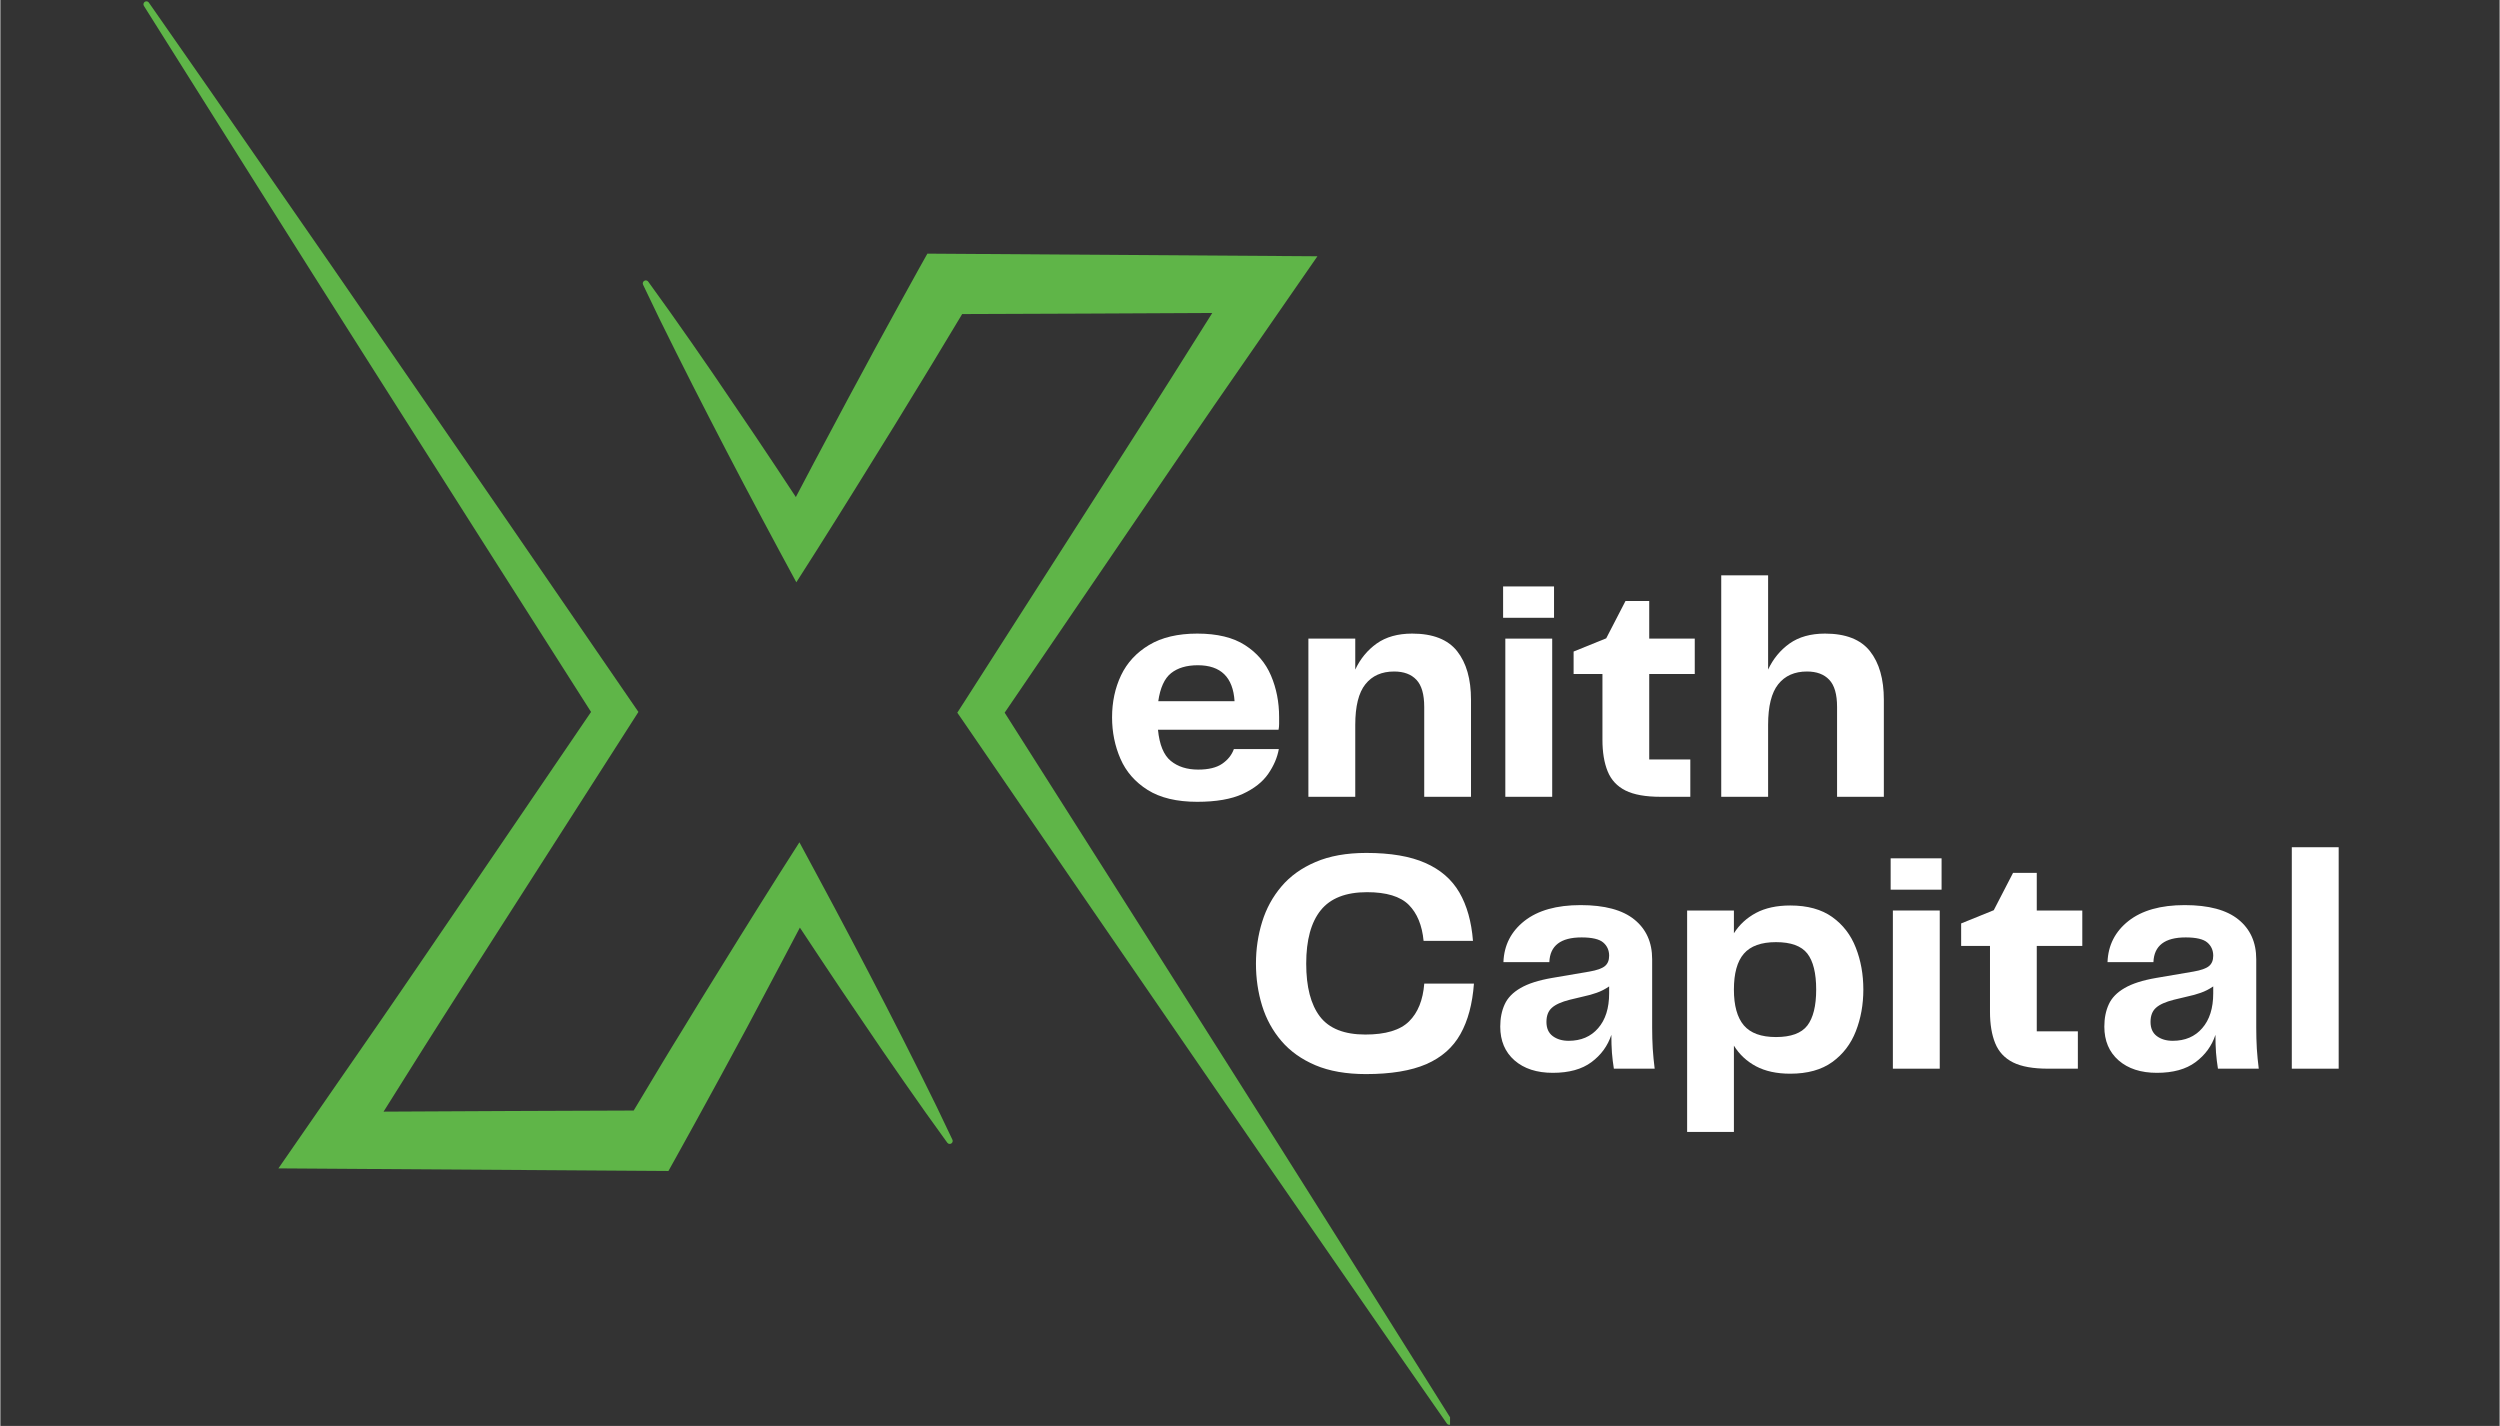
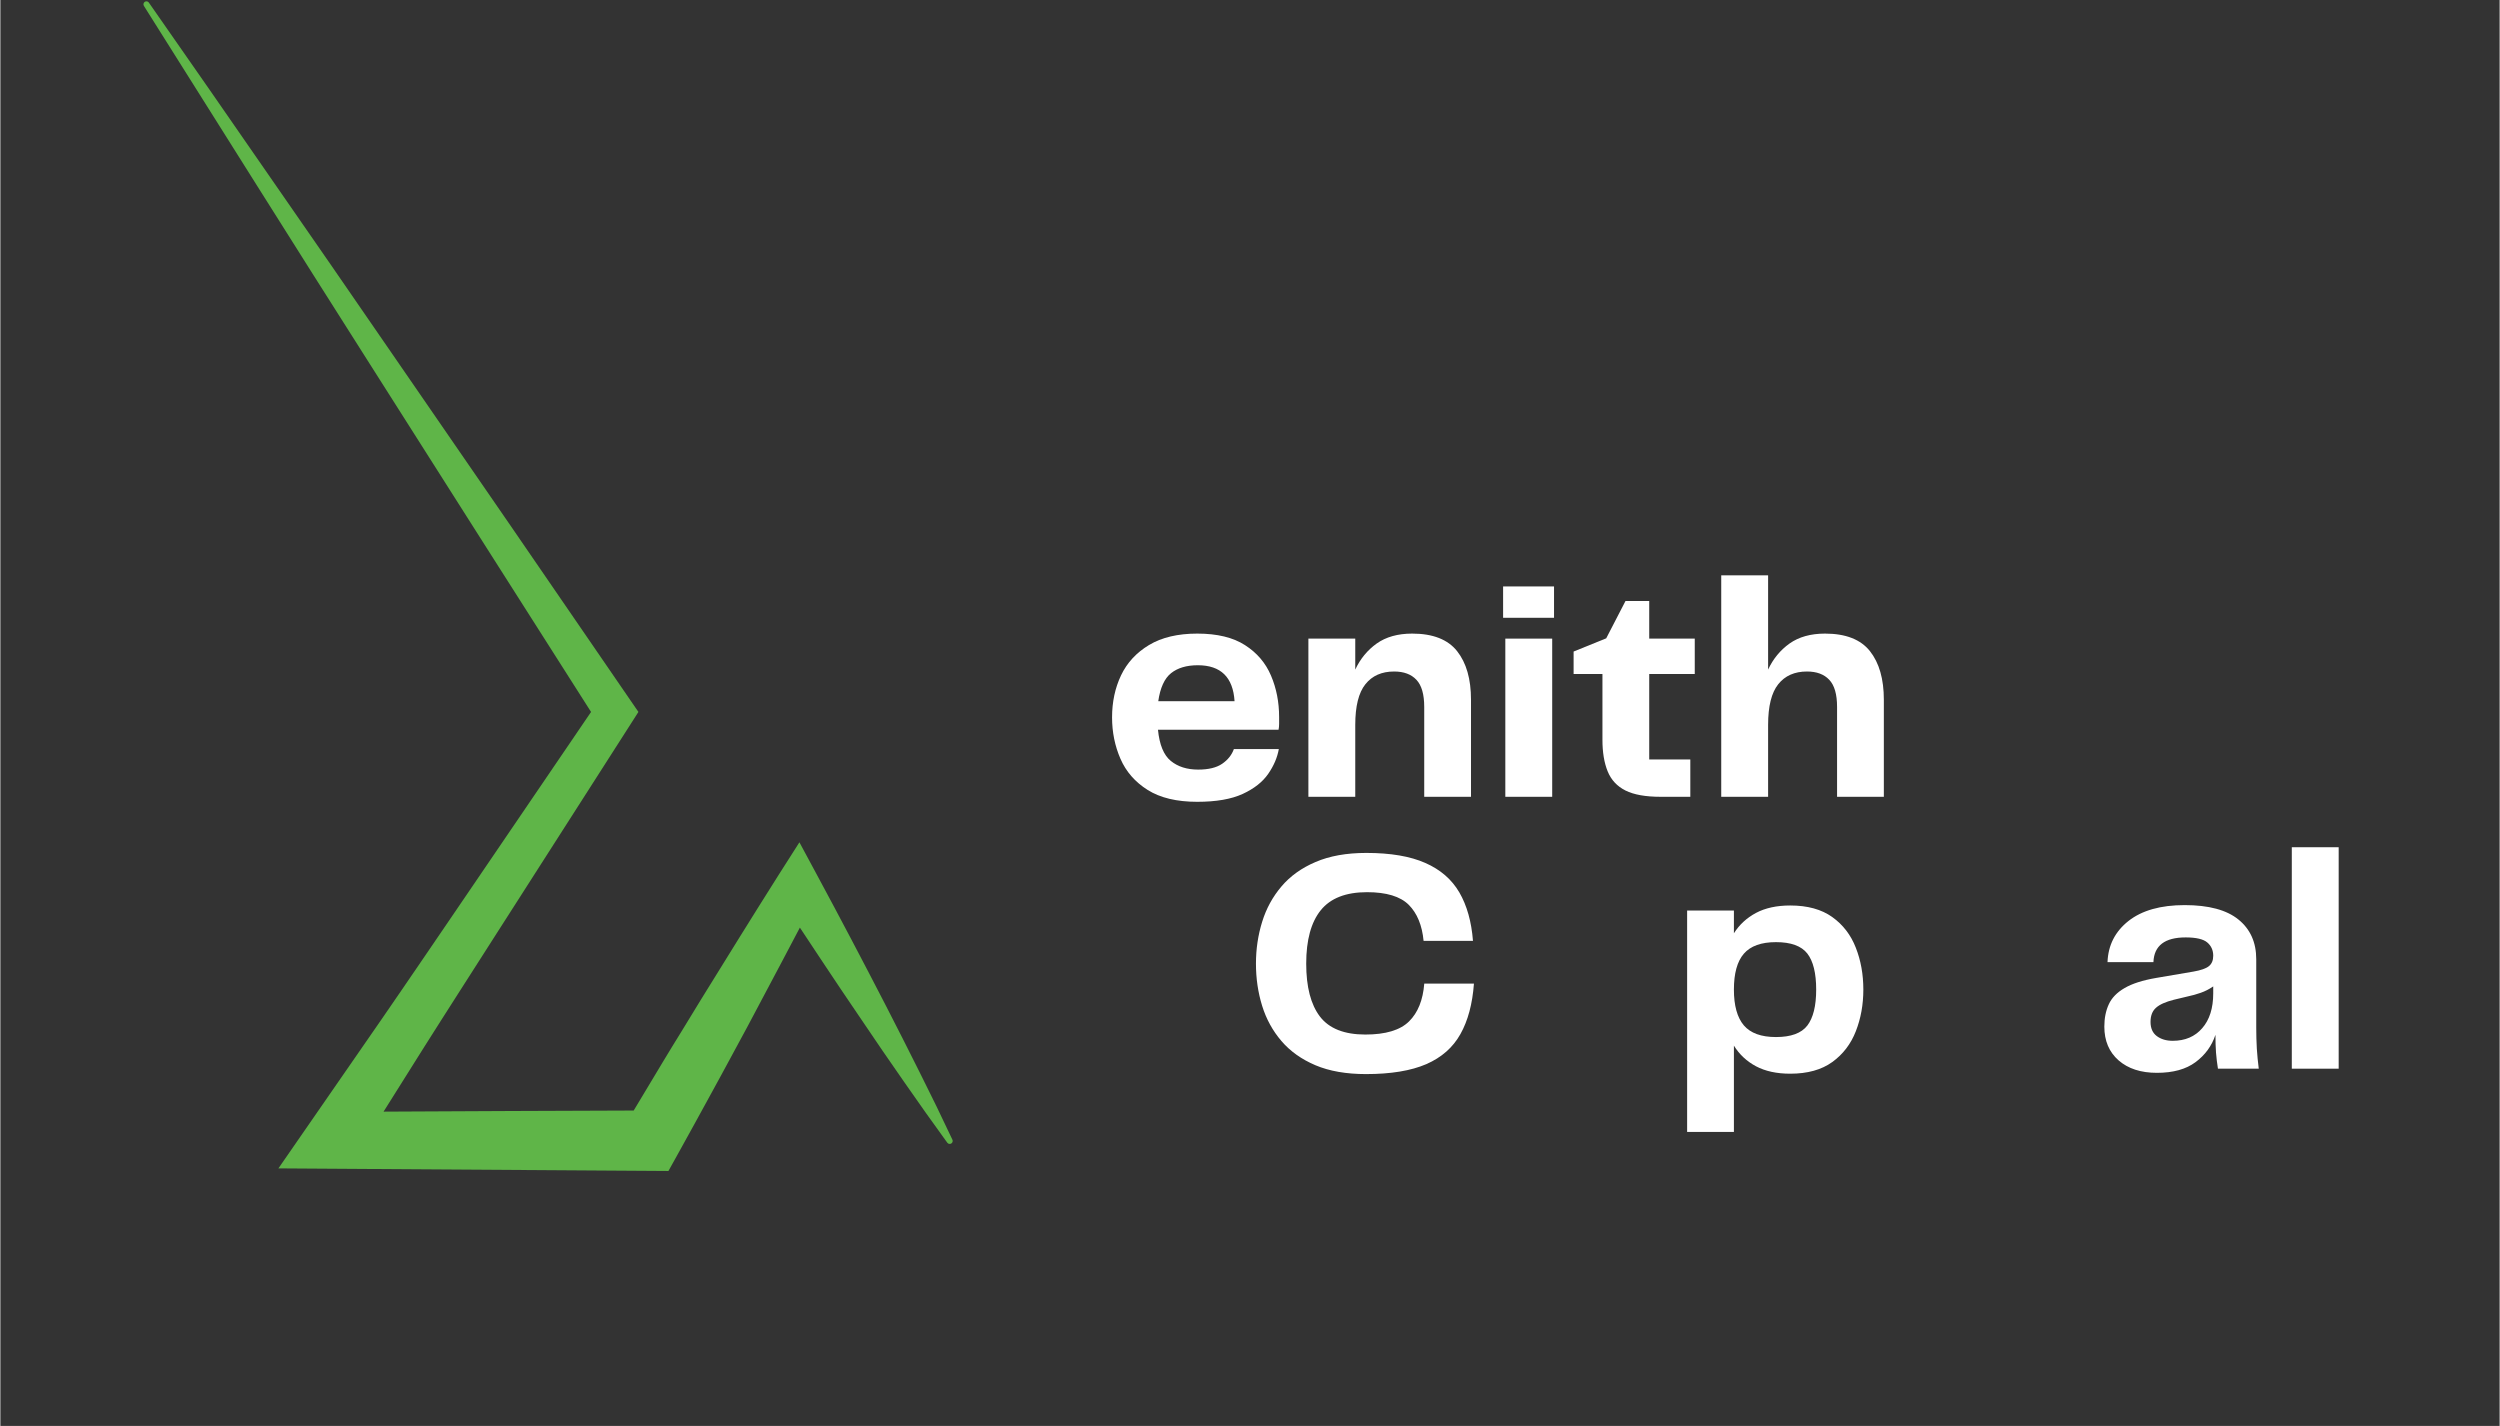
<svg xmlns="http://www.w3.org/2000/svg" width="540" zoomAndPan="magnify" viewBox="0 0 404.88 231" height="308" preserveAspectRatio="xMidYMid meet" version="1.0">
  <rect x="0" y="0" width="404.88" height="231" fill="#333333" stroke="none" />
  <defs>
    <g />
    <clipPath id="534d837423">
-       <path d="M 104 41 L 234.848 41 L 234.848 230.965 L 104 230.965 Z M 104 41 " clip-rule="nonzero" />
-     </clipPath>
+       </clipPath>
    <clipPath id="ce087a9a94">
      <path d="M 23.094 0.035 L 155 0.035 L 155 190 L 23.094 190 Z M 23.094 0.035 " clip-rule="nonzero" />
    </clipPath>
  </defs>
  <g clip-path="url(#534d837423)">
    <path fill="#5fb548" d="M 235.137 230.059 C 229.035 220.336 222.93 210.613 216.816 200.891 L 207.645 186.34 L 198.438 171.789 L 179.996 142.699 L 162.695 115.453 L 184.973 82.742 L 190.836 74.141 C 192.801 71.281 194.746 68.41 196.723 65.555 L 208.57 48.434 L 213.363 41.516 L 150.176 41.09 L 148.844 43.469 C 146.898 46.957 144.996 50.461 143.074 53.961 L 141.637 56.59 L 140.219 59.23 L 137.371 64.5 L 131.738 75.07 L 128.867 80.523 C 127.773 78.863 126.68 77.203 125.582 75.547 L 122.223 70.52 L 118.828 65.512 L 115.438 60.516 L 112 55.543 C 109.695 52.227 107.355 48.934 104.984 45.668 C 104.914 45.551 104.816 45.473 104.684 45.438 C 104.555 45.406 104.43 45.422 104.312 45.492 C 104.195 45.559 104.121 45.66 104.086 45.789 C 104.051 45.922 104.066 46.047 104.137 46.164 C 105.859 49.809 107.629 53.434 109.445 57.039 L 112.164 62.441 L 114.922 67.828 L 117.699 73.195 L 120.5 78.547 C 122.387 82.105 124.27 85.668 126.184 89.215 L 128.945 94.328 L 132.23 89.172 C 134.375 85.801 136.473 82.41 138.59 79.027 L 144.895 68.852 L 148.02 63.738 L 149.578 61.195 L 151.125 58.652 C 152.691 56.059 154.262 53.473 155.812 50.879 C 157.051 50.879 194.828 50.734 196.328 50.703 L 189.836 61.012 C 187.992 63.953 186.113 66.863 184.25 69.797 L 178.645 78.566 L 156.195 113.633 L 155.023 115.453 L 156.195 117.152 L 175.66 145.562 L 195.164 173.945 L 204.918 188.129 L 214.707 202.297 C 221.227 211.758 227.77 221.195 234.332 230.609 C 234.406 230.719 234.508 230.785 234.641 230.812 C 234.77 230.836 234.887 230.812 235 230.738 C 235.109 230.668 235.176 230.566 235.203 230.438 C 235.23 230.305 235.211 230.188 235.137 230.074 Z M 235.137 230.059 " fill-opacity="1" fill-rule="nonzero" />
  </g>
  <g clip-path="url(#ce087a9a94)">
    <path fill="#5fb548" d="M 148.941 173.746 L 146.223 168.34 L 143.473 162.957 L 140.691 157.59 L 137.887 152.238 C 136 148.676 134.121 145.113 132.203 141.574 L 129.445 136.453 L 126.156 141.613 C 124.012 144.98 121.918 148.375 119.797 151.758 L 113.492 161.938 L 110.371 167.047 L 108.805 169.59 L 107.262 172.137 C 105.699 174.727 104.145 177.316 102.598 179.906 C 101.359 179.906 63.582 180.055 62.078 180.086 L 68.555 169.777 C 70.402 166.84 72.281 163.922 74.141 160.996 L 79.75 152.223 L 102.199 117.156 L 103.363 115.332 L 102.199 113.637 L 82.734 85.281 L 63.227 56.961 L 53.473 42.805 L 43.676 28.664 C 37.164 19.234 30.625 9.82 24.055 0.422 C 23.984 0.316 23.883 0.25 23.758 0.223 C 23.629 0.199 23.512 0.219 23.402 0.289 C 23.289 0.359 23.219 0.461 23.191 0.59 C 23.16 0.719 23.18 0.84 23.25 0.953 C 29.355 10.66 35.465 20.363 41.57 30.062 L 50.742 44.602 L 59.949 59.121 L 78.387 88.152 L 95.691 115.336 L 73.43 148.047 L 67.566 156.648 C 65.602 159.508 63.66 162.383 61.68 165.234 L 49.832 182.355 L 45.043 189.277 L 108.227 189.699 L 109.562 187.301 C 111.512 183.812 113.418 180.305 115.336 176.809 L 116.773 174.18 L 118.199 171.547 L 121.047 166.277 L 126.648 155.719 L 129.52 150.27 L 132.809 155.238 L 136.164 160.266 L 139.559 165.277 L 142.949 170.273 L 146.391 175.246 C 148.691 178.562 151.027 181.852 153.402 185.121 C 153.477 185.219 153.574 185.281 153.695 185.309 C 153.82 185.332 153.934 185.312 154.039 185.25 C 154.148 185.184 154.219 185.094 154.254 184.977 C 154.293 184.855 154.285 184.742 154.23 184.629 C 152.523 180.988 150.762 177.363 148.941 173.746 Z M 148.941 173.746 " fill-opacity="1" fill-rule="nonzero" />
  </g>
  <g fill="#ffffff" fill-opacity="1">
    <g transform="translate(201.093, 173.127)">
      <g>
        <path d="M 20.141 0.875 C 16.93 0.875 14.195 0.395 11.938 -0.562 C 9.688 -1.52 7.852 -2.828 6.438 -4.484 C 5.02 -6.141 3.977 -8.039 3.312 -10.188 C 2.645 -12.344 2.312 -14.617 2.312 -17.016 C 2.312 -19.367 2.645 -21.625 3.312 -23.781 C 3.977 -25.938 5.02 -27.848 6.438 -29.516 C 7.852 -31.191 9.695 -32.516 11.969 -33.484 C 14.238 -34.461 16.977 -34.953 20.188 -34.953 C 24.125 -34.953 27.312 -34.41 29.75 -33.328 C 32.195 -32.254 34.035 -30.66 35.266 -28.547 C 36.492 -26.43 37.227 -23.816 37.469 -20.703 L 29.469 -20.703 C 29.227 -23.234 28.426 -25.18 27.062 -26.547 C 25.695 -27.91 23.441 -28.594 20.297 -28.594 C 16.879 -28.594 14.383 -27.617 12.812 -25.672 C 11.238 -23.723 10.453 -20.836 10.453 -17.016 C 10.453 -13.254 11.191 -10.398 12.672 -8.453 C 14.16 -6.504 16.613 -5.531 20.031 -5.531 C 23.312 -5.531 25.672 -6.238 27.109 -7.656 C 28.547 -9.07 29.367 -11.113 29.578 -13.781 L 37.625 -13.781 C 37.383 -10.5 36.656 -7.773 35.438 -5.609 C 34.227 -3.441 32.383 -1.816 29.906 -0.734 C 27.426 0.336 24.172 0.875 20.141 0.875 Z M 20.141 0.875 " />
      </g>
    </g>
  </g>
  <g fill="#ffffff" fill-opacity="1">
    <g transform="translate(240.73, 173.127)">
      <g>
-         <path d="M 10.766 0.672 C 8.172 0.672 6.102 0 4.562 -1.344 C 3.02 -2.695 2.25 -4.52 2.25 -6.812 C 2.25 -8.176 2.488 -9.379 2.969 -10.422 C 3.445 -11.473 4.301 -12.352 5.531 -13.062 C 6.758 -13.781 8.469 -14.328 10.656 -14.703 L 16.703 -15.734 C 17.898 -15.941 18.727 -16.234 19.188 -16.609 C 19.656 -16.984 19.891 -17.547 19.891 -18.297 C 19.891 -19.18 19.57 -19.895 18.938 -20.438 C 18.301 -20.988 17.129 -21.266 15.422 -21.266 C 12.047 -21.266 10.305 -19.93 10.203 -17.266 L 2.766 -17.266 C 2.867 -20.004 4.004 -22.227 6.172 -23.938 C 8.348 -25.645 11.379 -26.5 15.266 -26.5 C 19.16 -26.5 22.066 -25.719 23.984 -24.156 C 25.898 -22.602 26.859 -20.461 26.859 -17.734 L 26.859 -6.656 C 26.859 -5.469 26.891 -4.332 26.953 -3.25 C 27.023 -2.176 27.129 -1.094 27.266 0 L 20.656 0 C 20.52 -0.852 20.414 -1.711 20.344 -2.578 C 20.281 -3.453 20.25 -4.422 20.25 -5.484 C 19.664 -3.703 18.594 -2.227 17.031 -1.062 C 15.477 0.094 13.391 0.672 10.766 0.672 Z M 13.328 -4.516 C 15.336 -4.516 16.93 -5.195 18.109 -6.562 C 19.297 -7.926 19.891 -9.805 19.891 -12.203 L 19.891 -13.328 C 19.234 -12.879 18.562 -12.535 17.875 -12.297 C 17.195 -12.055 16.469 -11.852 15.688 -11.688 L 13.531 -11.172 C 12.164 -10.828 11.191 -10.391 10.609 -9.859 C 10.023 -9.336 9.734 -8.578 9.734 -7.578 C 9.734 -6.555 10.07 -5.789 10.75 -5.281 C 11.438 -4.77 12.297 -4.516 13.328 -4.516 Z M 13.328 -4.516 " />
-       </g>
+         </g>
    </g>
  </g>
  <g fill="#ffffff" fill-opacity="1">
    <g transform="translate(270.38, 173.127)">
      <g>
        <path d="M 19.578 -26.438 C 22.379 -26.438 24.648 -25.812 26.391 -24.562 C 28.129 -23.32 29.398 -21.664 30.203 -19.594 C 31.016 -17.531 31.422 -15.27 31.422 -12.812 C 31.422 -10.383 31.016 -8.133 30.203 -6.062 C 29.398 -4 28.129 -2.336 26.391 -1.078 C 24.648 0.18 22.379 0.812 19.578 0.812 C 17.391 0.812 15.539 0.41 14.031 -0.391 C 12.531 -1.191 11.336 -2.305 10.453 -3.734 L 10.453 10.25 L 2.875 10.25 L 2.875 -25.625 L 10.453 -25.625 L 10.453 -21.938 C 11.336 -23.332 12.531 -24.43 14.031 -25.234 C 15.539 -26.035 17.391 -26.438 19.578 -26.438 Z M 17.266 -5.125 C 19.691 -5.125 21.383 -5.742 22.344 -6.984 C 23.301 -8.234 23.781 -10.176 23.781 -12.812 C 23.781 -15.477 23.301 -17.426 22.344 -18.656 C 21.383 -19.883 19.691 -20.5 17.266 -20.5 C 14.879 -20.5 13.145 -19.875 12.062 -18.625 C 10.988 -17.383 10.453 -15.445 10.453 -12.812 C 10.453 -10.219 10.988 -8.285 12.062 -7.016 C 13.145 -5.754 14.879 -5.125 17.266 -5.125 Z M 17.266 -5.125 " />
      </g>
    </g>
  </g>
  <g fill="#ffffff" fill-opacity="1">
    <g transform="translate(303.616, 173.127)">
      <g>
-         <path d="M 2.609 -29 L 2.609 -34.078 L 10.859 -34.078 L 10.859 -29 Z M 2.969 0 L 2.969 -25.625 L 10.562 -25.625 L 10.562 0 Z M 2.969 0 " />
-       </g>
+         </g>
    </g>
  </g>
  <g fill="#ffffff" fill-opacity="1">
    <g transform="translate(317.084, 173.127)">
      <g>
-         <path d="M 14.656 0 C 12.227 0 10.332 -0.336 8.969 -1.016 C 7.602 -1.703 6.641 -2.738 6.078 -4.125 C 5.516 -5.508 5.234 -7.207 5.234 -9.219 L 5.234 -19.891 L 0.562 -19.891 L 0.562 -23.531 L 5.844 -25.672 L 8.969 -31.719 L 12.812 -31.719 L 12.812 -25.625 L 20.188 -25.625 L 20.188 -19.891 L 12.812 -19.891 L 12.812 -6.047 L 19.469 -6.047 L 19.469 0 Z M 14.656 0 " />
-       </g>
+         </g>
    </g>
  </g>
  <g fill="#ffffff" fill-opacity="1">
    <g transform="translate(338.592, 173.127)">
      <g>
        <path d="M 10.766 0.672 C 8.172 0.672 6.102 0 4.562 -1.344 C 3.02 -2.695 2.25 -4.52 2.25 -6.812 C 2.25 -8.176 2.488 -9.379 2.969 -10.422 C 3.445 -11.473 4.301 -12.352 5.531 -13.062 C 6.758 -13.781 8.469 -14.328 10.656 -14.703 L 16.703 -15.734 C 17.898 -15.941 18.727 -16.234 19.188 -16.609 C 19.656 -16.984 19.891 -17.547 19.891 -18.297 C 19.891 -19.18 19.57 -19.895 18.938 -20.438 C 18.301 -20.988 17.129 -21.266 15.422 -21.266 C 12.047 -21.266 10.305 -19.93 10.203 -17.266 L 2.766 -17.266 C 2.867 -20.004 4.004 -22.227 6.172 -23.938 C 8.348 -25.645 11.379 -26.5 15.266 -26.5 C 19.16 -26.5 22.066 -25.719 23.984 -24.156 C 25.898 -22.602 26.859 -20.461 26.859 -17.734 L 26.859 -6.656 C 26.859 -5.469 26.891 -4.332 26.953 -3.25 C 27.023 -2.176 27.129 -1.094 27.266 0 L 20.656 0 C 20.52 -0.852 20.414 -1.711 20.344 -2.578 C 20.281 -3.453 20.25 -4.422 20.25 -5.484 C 19.664 -3.703 18.594 -2.227 17.031 -1.062 C 15.477 0.094 13.391 0.672 10.766 0.672 Z M 13.328 -4.516 C 15.336 -4.516 16.93 -5.195 18.109 -6.562 C 19.297 -7.926 19.891 -9.805 19.891 -12.203 L 19.891 -13.328 C 19.234 -12.879 18.562 -12.535 17.875 -12.297 C 17.195 -12.055 16.469 -11.852 15.688 -11.688 L 13.531 -11.172 C 12.164 -10.828 11.191 -10.391 10.609 -9.859 C 10.023 -9.336 9.734 -8.578 9.734 -7.578 C 9.734 -6.555 10.07 -5.789 10.75 -5.281 C 11.438 -4.77 12.297 -4.516 13.328 -4.516 Z M 13.328 -4.516 " />
      </g>
    </g>
  </g>
  <g fill="#ffffff" fill-opacity="1">
    <g transform="translate(368.243, 173.127)">
      <g>
        <path d="M 2.969 0 L 2.969 -35.875 L 10.562 -35.875 L 10.562 0 Z M 2.969 0 " />
      </g>
    </g>
  </g>
  <g fill="#ffffff" fill-opacity="1">
    <g transform="translate(178.204, 129.081)">
      <g>
        <path d="M 15.844 -4.406 C 17.508 -4.406 18.801 -4.719 19.719 -5.344 C 20.645 -5.977 21.281 -6.773 21.625 -7.734 L 28.906 -7.734 C 28.664 -6.367 28.094 -5.031 27.188 -3.719 C 26.281 -2.406 24.906 -1.32 23.062 -0.469 C 21.219 0.383 18.758 0.812 15.688 0.812 C 12.375 0.812 9.695 0.172 7.656 -1.109 C 5.625 -2.391 4.156 -4.07 3.25 -6.156 C 2.344 -8.238 1.891 -10.473 1.891 -12.859 C 1.891 -15.359 2.375 -17.629 3.344 -19.672 C 4.32 -21.723 5.836 -23.363 7.891 -24.594 C 9.941 -25.82 12.539 -26.438 15.688 -26.438 C 18.926 -26.438 21.508 -25.812 23.438 -24.562 C 25.375 -23.32 26.773 -21.676 27.641 -19.625 C 28.516 -17.57 28.953 -15.336 28.953 -12.922 C 28.953 -12.535 28.953 -12.164 28.953 -11.812 C 28.953 -11.457 28.922 -11.141 28.859 -10.859 L 9.328 -10.859 C 9.566 -8.43 10.258 -6.75 11.406 -5.812 C 12.551 -4.875 14.031 -4.406 15.844 -4.406 Z M 15.781 -21.312 C 13.969 -21.312 12.523 -20.883 11.453 -20.031 C 10.379 -19.176 9.688 -17.66 9.375 -15.484 L 21.734 -15.484 C 21.492 -19.367 19.508 -21.312 15.781 -21.312 Z M 15.781 -21.312 " />
      </g>
    </g>
  </g>
  <g fill="#ffffff" fill-opacity="1">
    <g transform="translate(208.93, 129.081)">
      <g>
        <path d="M 19.781 -26.438 C 23.133 -26.438 25.562 -25.488 27.062 -23.594 C 28.562 -21.695 29.312 -19.078 29.312 -15.734 L 29.312 0 L 21.734 0 L 21.734 -14.562 C 21.734 -16.602 21.312 -18.066 20.469 -18.953 C 19.633 -19.848 18.43 -20.297 16.859 -20.297 C 14.848 -20.297 13.297 -19.609 12.203 -18.234 C 11.109 -16.867 10.562 -14.672 10.562 -11.641 L 10.562 0 L 2.969 0 L 2.969 -25.625 L 10.562 -25.625 L 10.562 -20.609 C 11.375 -22.348 12.531 -23.754 14.031 -24.828 C 15.539 -25.898 17.457 -26.438 19.781 -26.438 Z M 19.781 -26.438 " />
      </g>
    </g>
  </g>
  <g fill="#ffffff" fill-opacity="1">
    <g transform="translate(240.834, 129.081)">
      <g>
        <path d="M 2.609 -29 L 2.609 -34.078 L 10.859 -34.078 L 10.859 -29 Z M 2.969 0 L 2.969 -25.625 L 10.562 -25.625 L 10.562 0 Z M 2.969 0 " />
      </g>
    </g>
  </g>
  <g fill="#ffffff" fill-opacity="1">
    <g transform="translate(254.302, 129.081)">
      <g>
        <path d="M 14.656 0 C 12.227 0 10.332 -0.336 8.969 -1.016 C 7.602 -1.703 6.641 -2.738 6.078 -4.125 C 5.516 -5.508 5.234 -7.207 5.234 -9.219 L 5.234 -19.891 L 0.562 -19.891 L 0.562 -23.531 L 5.844 -25.672 L 8.969 -31.719 L 12.812 -31.719 L 12.812 -25.625 L 20.188 -25.625 L 20.188 -19.891 L 12.812 -19.891 L 12.812 -6.047 L 19.469 -6.047 L 19.469 0 Z M 14.656 0 " />
      </g>
    </g>
  </g>
  <g fill="#ffffff" fill-opacity="1">
    <g transform="translate(275.811, 129.081)">
      <g>
        <path d="M 19.781 -26.438 C 23.133 -26.438 25.562 -25.488 27.062 -23.594 C 28.562 -21.695 29.312 -19.078 29.312 -15.734 L 29.312 0 L 21.734 0 L 21.734 -14.562 C 21.734 -16.602 21.312 -18.066 20.469 -18.953 C 19.633 -19.848 18.43 -20.297 16.859 -20.297 C 14.848 -20.297 13.297 -19.609 12.203 -18.234 C 11.109 -16.867 10.562 -14.672 10.562 -11.641 L 10.562 0 L 2.969 0 L 2.969 -35.875 L 10.562 -35.875 L 10.562 -20.609 C 11.375 -22.348 12.531 -23.754 14.031 -24.828 C 15.539 -25.898 17.457 -26.438 19.781 -26.438 Z M 19.781 -26.438 " />
      </g>
    </g>
  </g>
</svg>